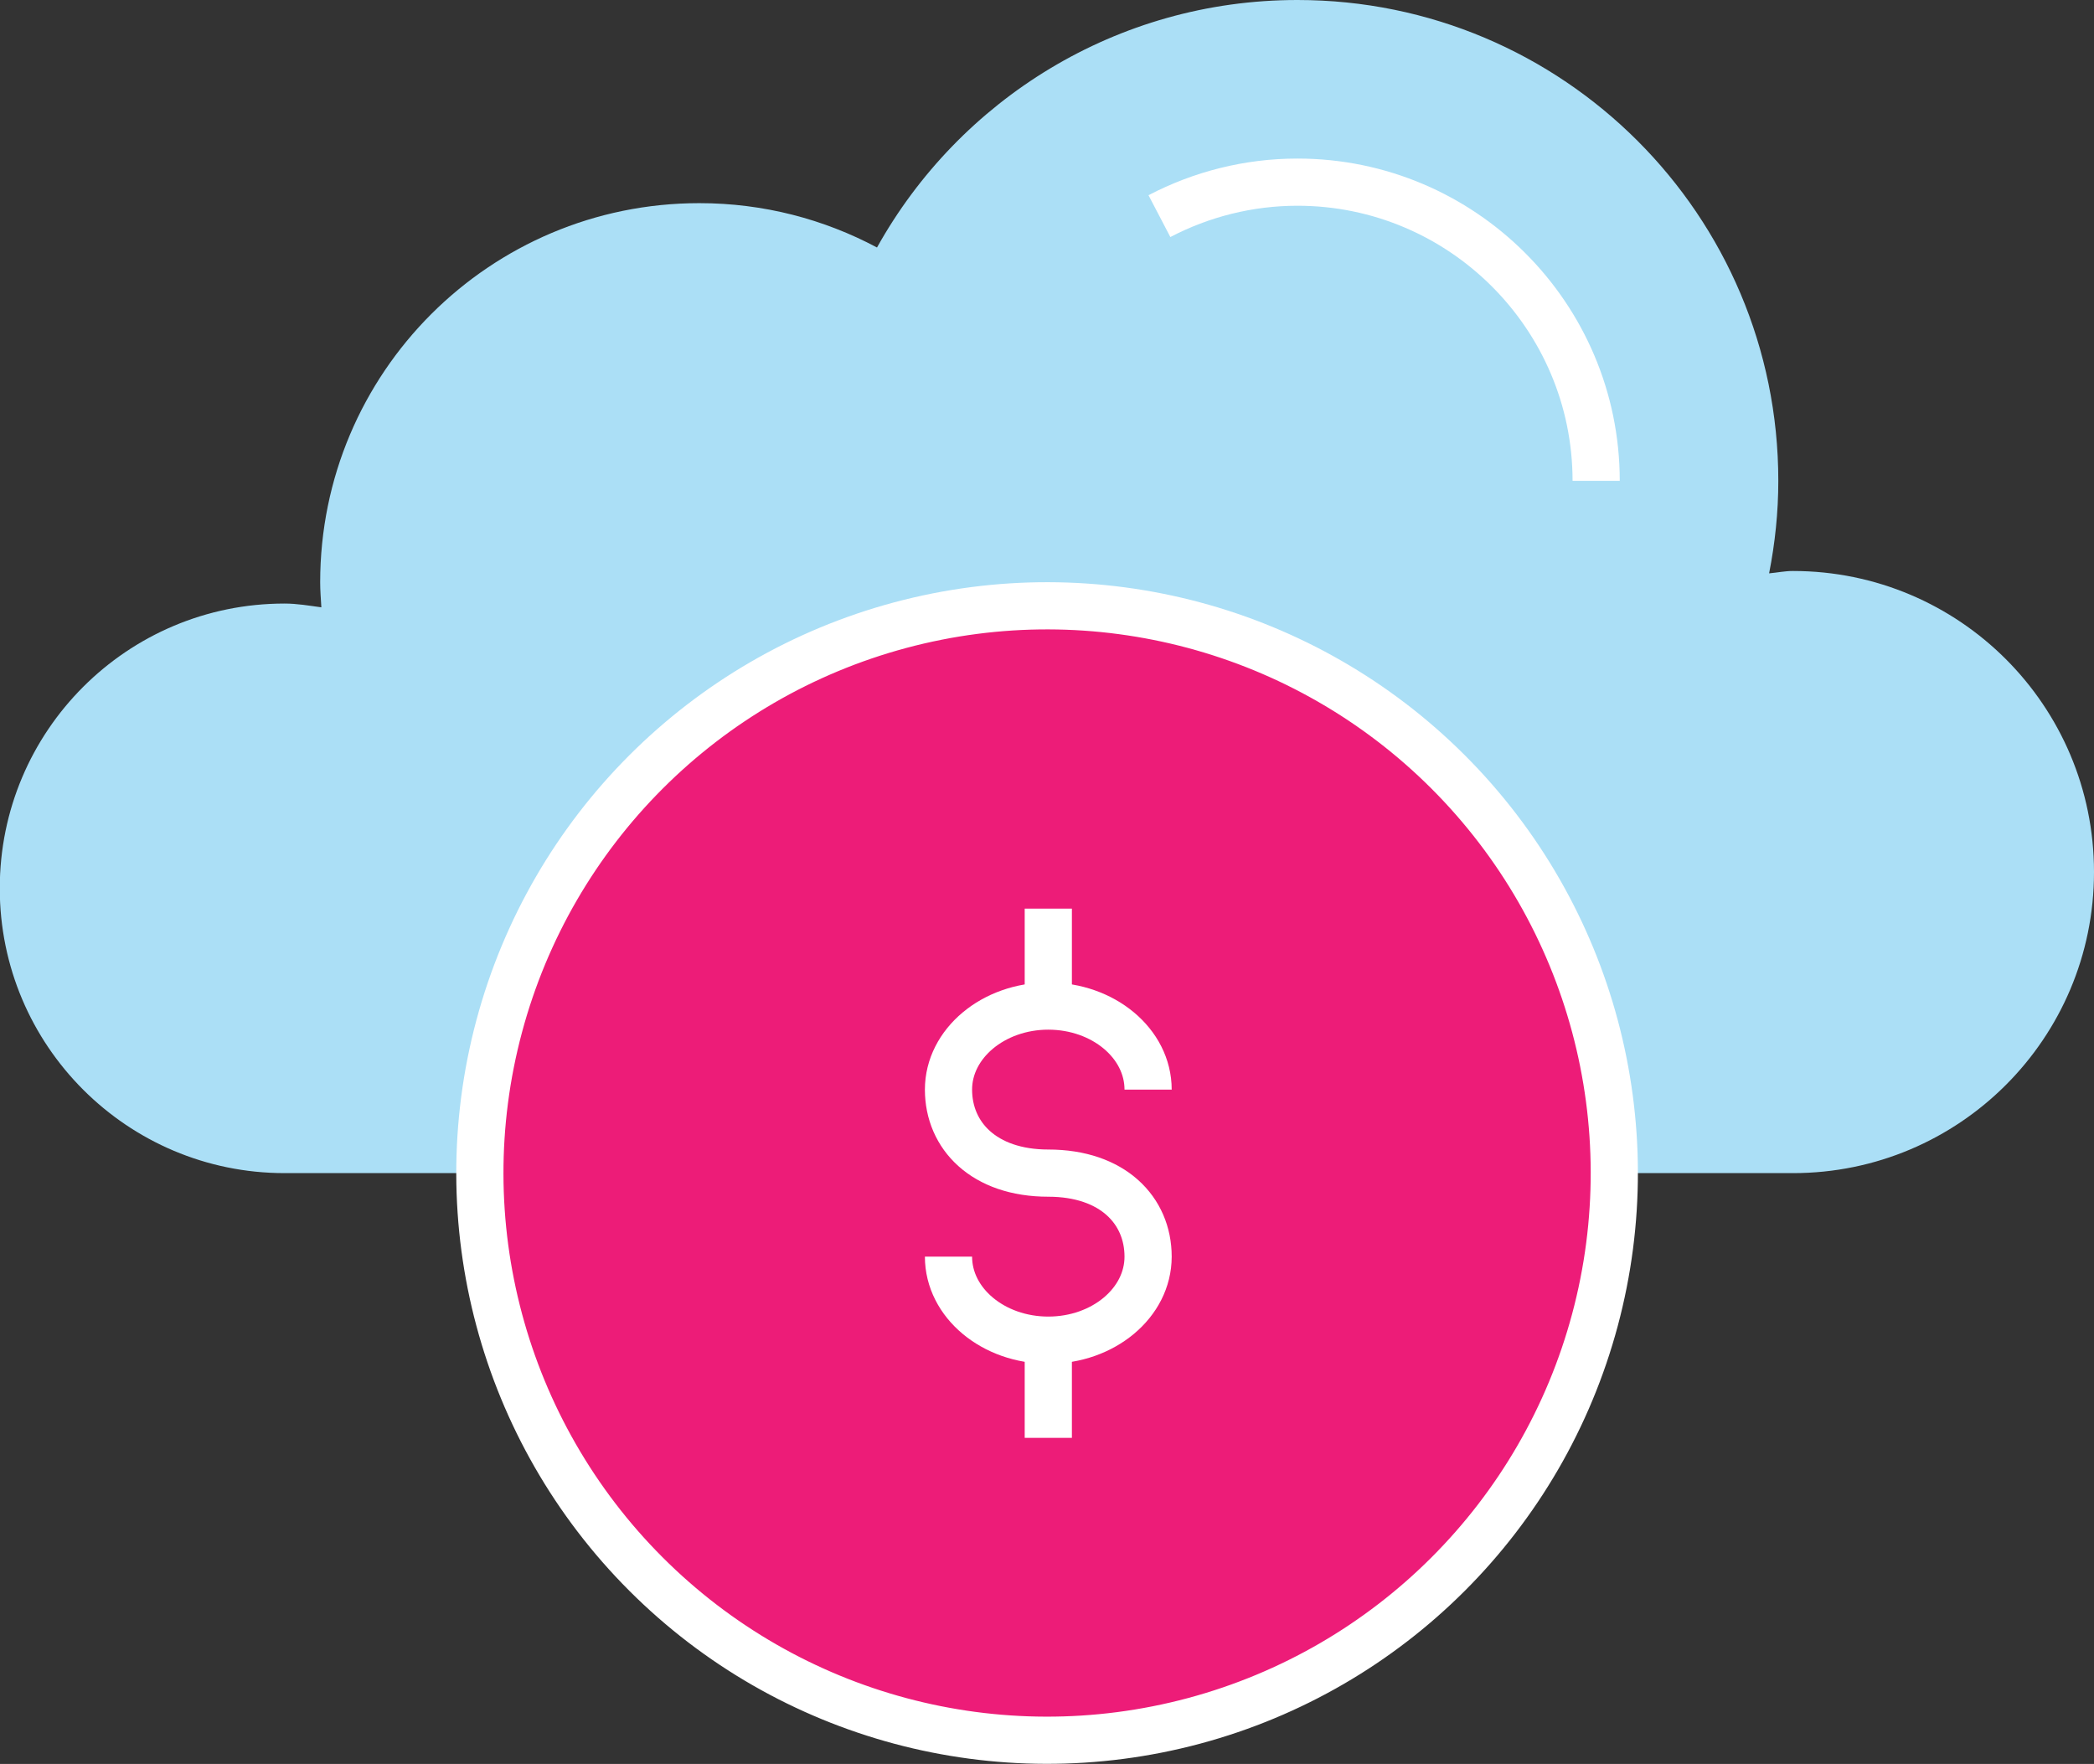
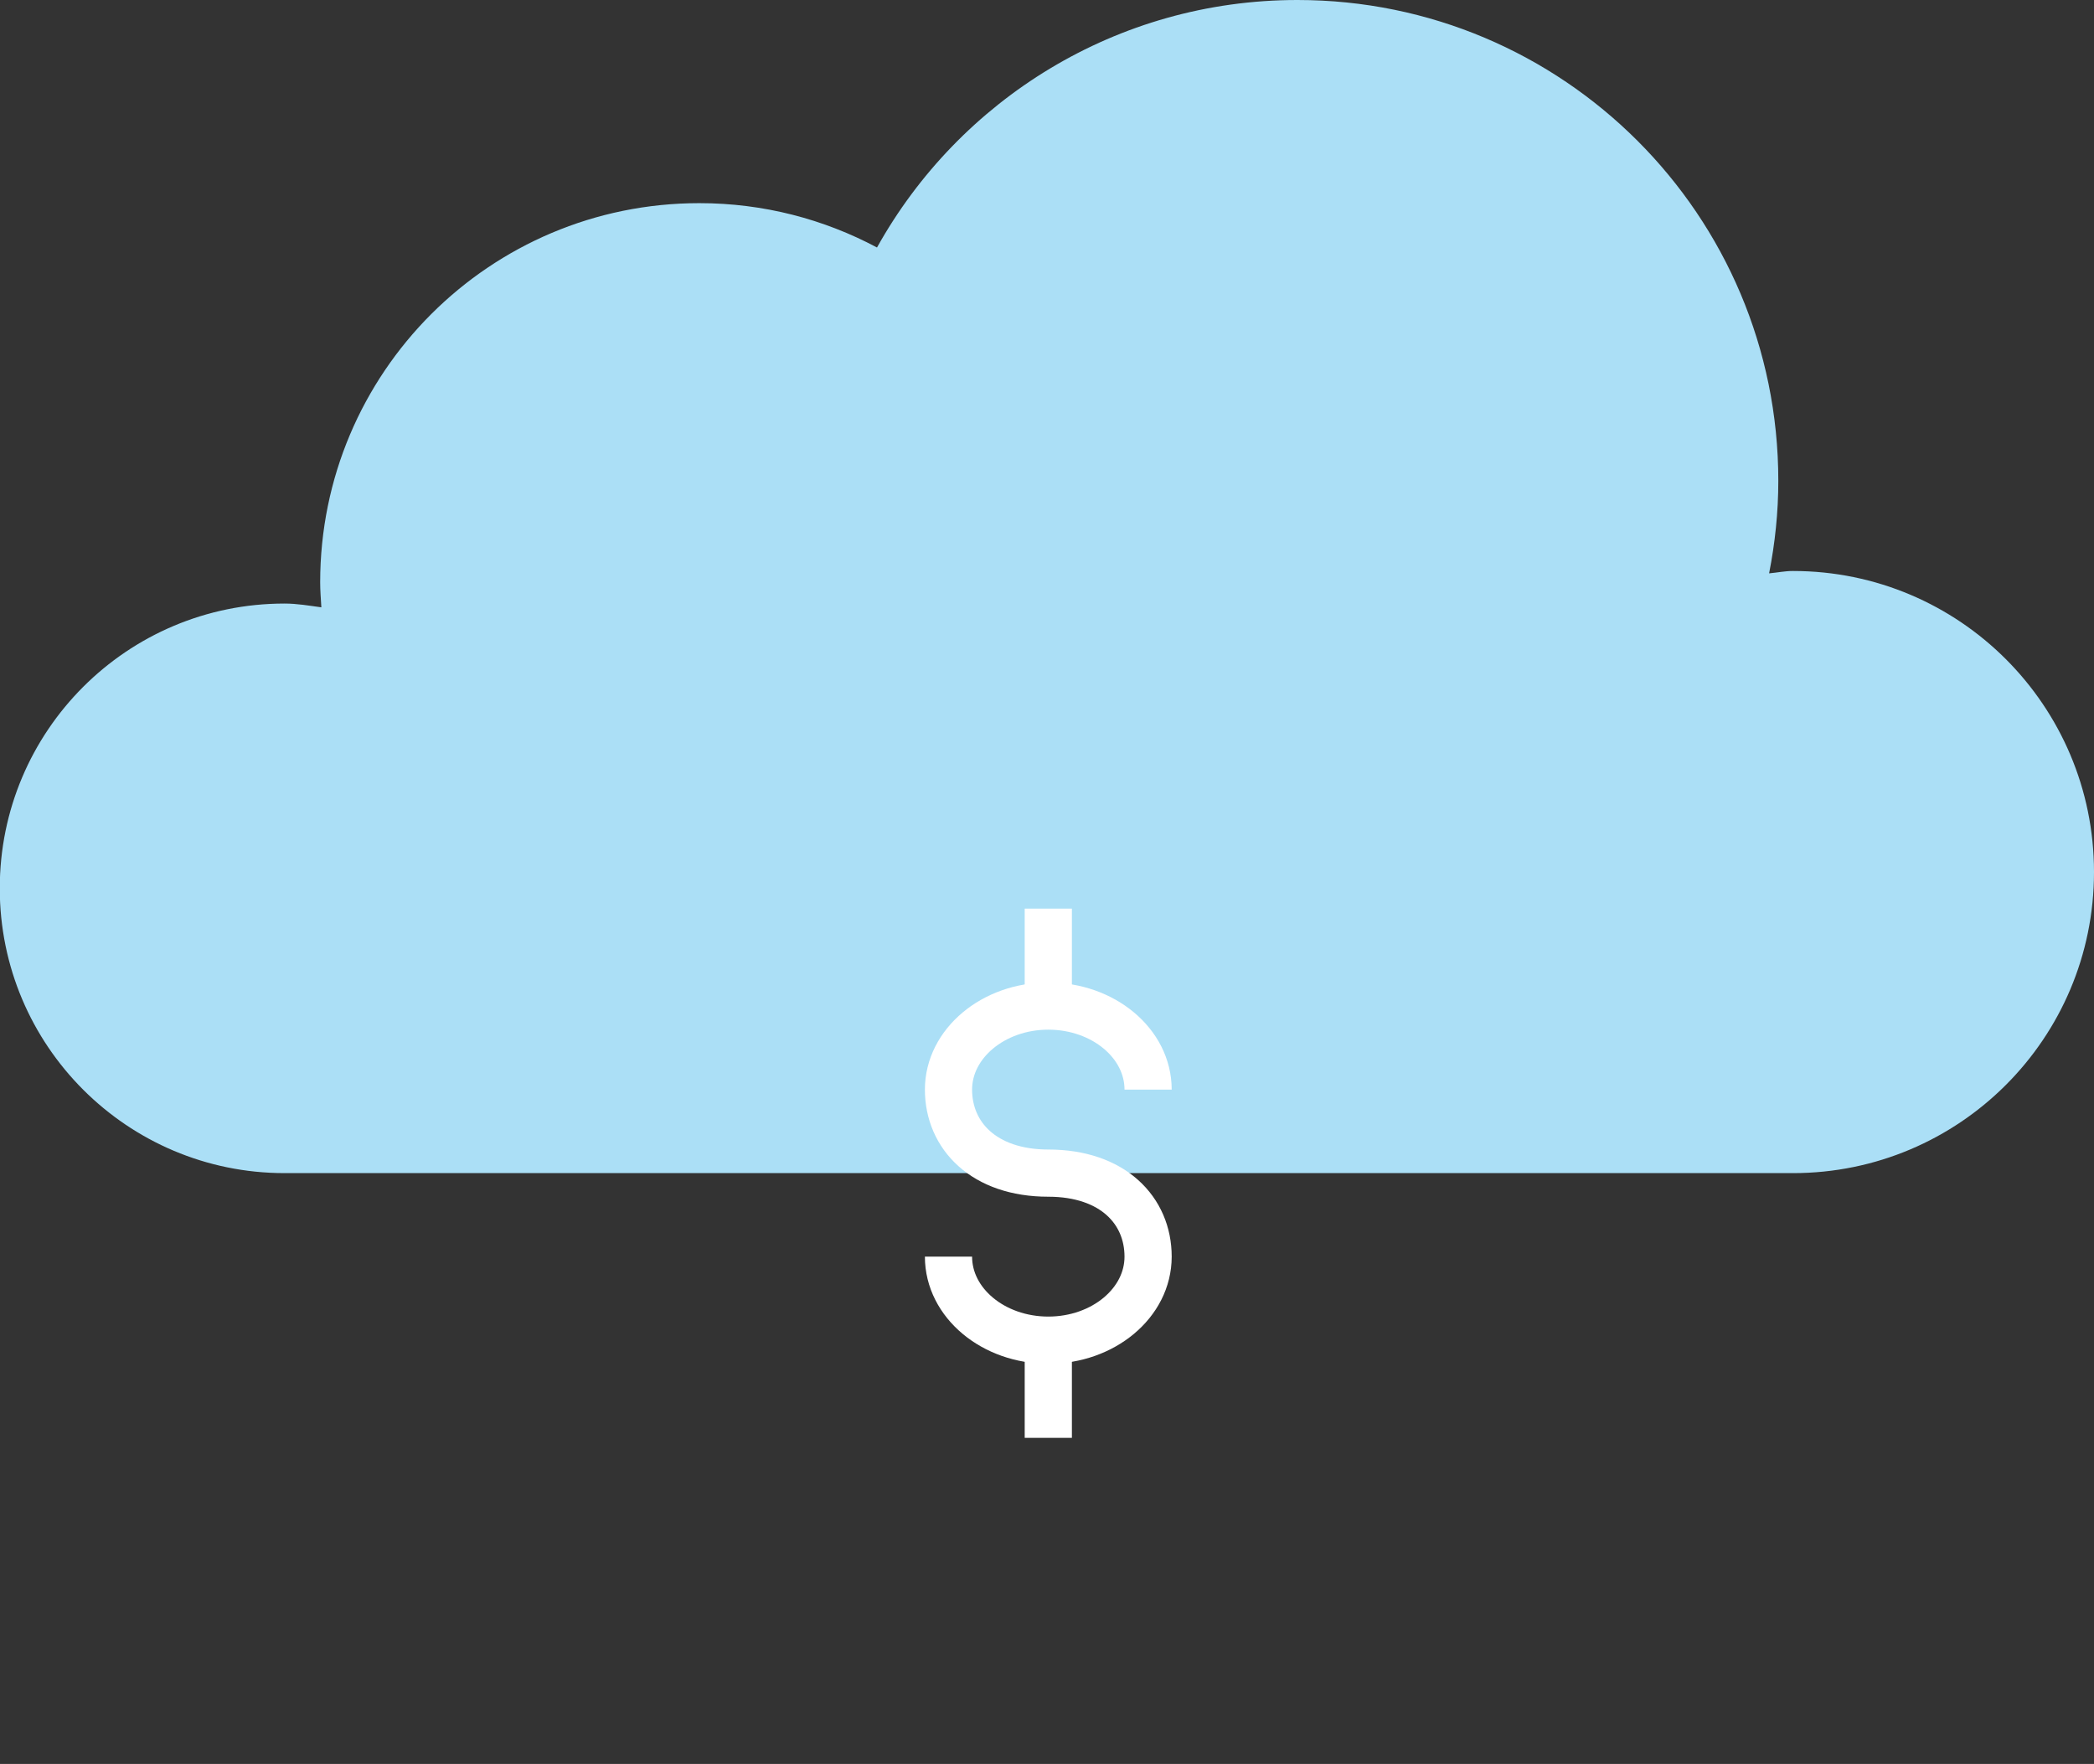
<svg xmlns="http://www.w3.org/2000/svg" id="uuid-2c6fca06-0b28-4d0c-928c-2989773b29c6" width="88.75" height="74.76" viewBox="0 0 88.75 74.76">
  <rect x="0" y="0" width="88.75" height="74.76" fill="#333333" stroke="none" />
  <path d="M14.79,49.72h-2.73c-6.66,0-12.07-5.4-12.07-12.07s5.4-12.07,12.07-12.07c.53,0,1.04.09,1.56.16-.02-.35-.05-.7-.05-1.06,0-8.88,7.19-16.07,16.07-16.07,2.72,0,5.28.68,7.53,1.88C40.65,4.24,47.32,0,54.99,0c11.26,0,20.38,9.12,20.38,20.38,0,1.34-.14,2.65-.39,3.92.34-.03.66-.1,1.01-.1,7.05,0,12.76,5.71,12.76,12.76s-5.71,12.76-12.76,12.76h-2.03" fill="#abdff6" />
-   <path d="M67.65,20.38c0-6.98-5.68-12.66-12.66-12.66-2.07,0-4.07.51-5.85,1.44" fill="none" stroke="#fff" stroke-miterlimit="10" stroke-width="2" />
-   <circle cx="44.38" cy="49.72" r="24.04" transform="translate(-22.16 45.94) rotate(-45)" fill="#ed1c78" stroke="#fff" stroke-miterlimit="10" stroke-width="2" />
  <path d="M40.2,53.26c0,1.96,1.9,3.54,4.23,3.54s4.23-1.58,4.23-3.54-1.5-3.54-4.23-3.54-4.23-1.59-4.23-3.54,1.9-3.54,4.23-3.54,4.23,1.58,4.23,3.54" fill="none" stroke="#fff" stroke-miterlimit="10" stroke-width="2" />
  <line x1="44.43" y1="41.94" x2="44.43" y2="39.51" fill="none" stroke="#fff" stroke-linecap="square" stroke-miterlimit="10" stroke-width="2" />
  <line x1="44.43" y1="59.94" x2="44.43" y2="57.5" fill="none" stroke="#fff" stroke-linecap="square" stroke-miterlimit="10" stroke-width="2" />
</svg>